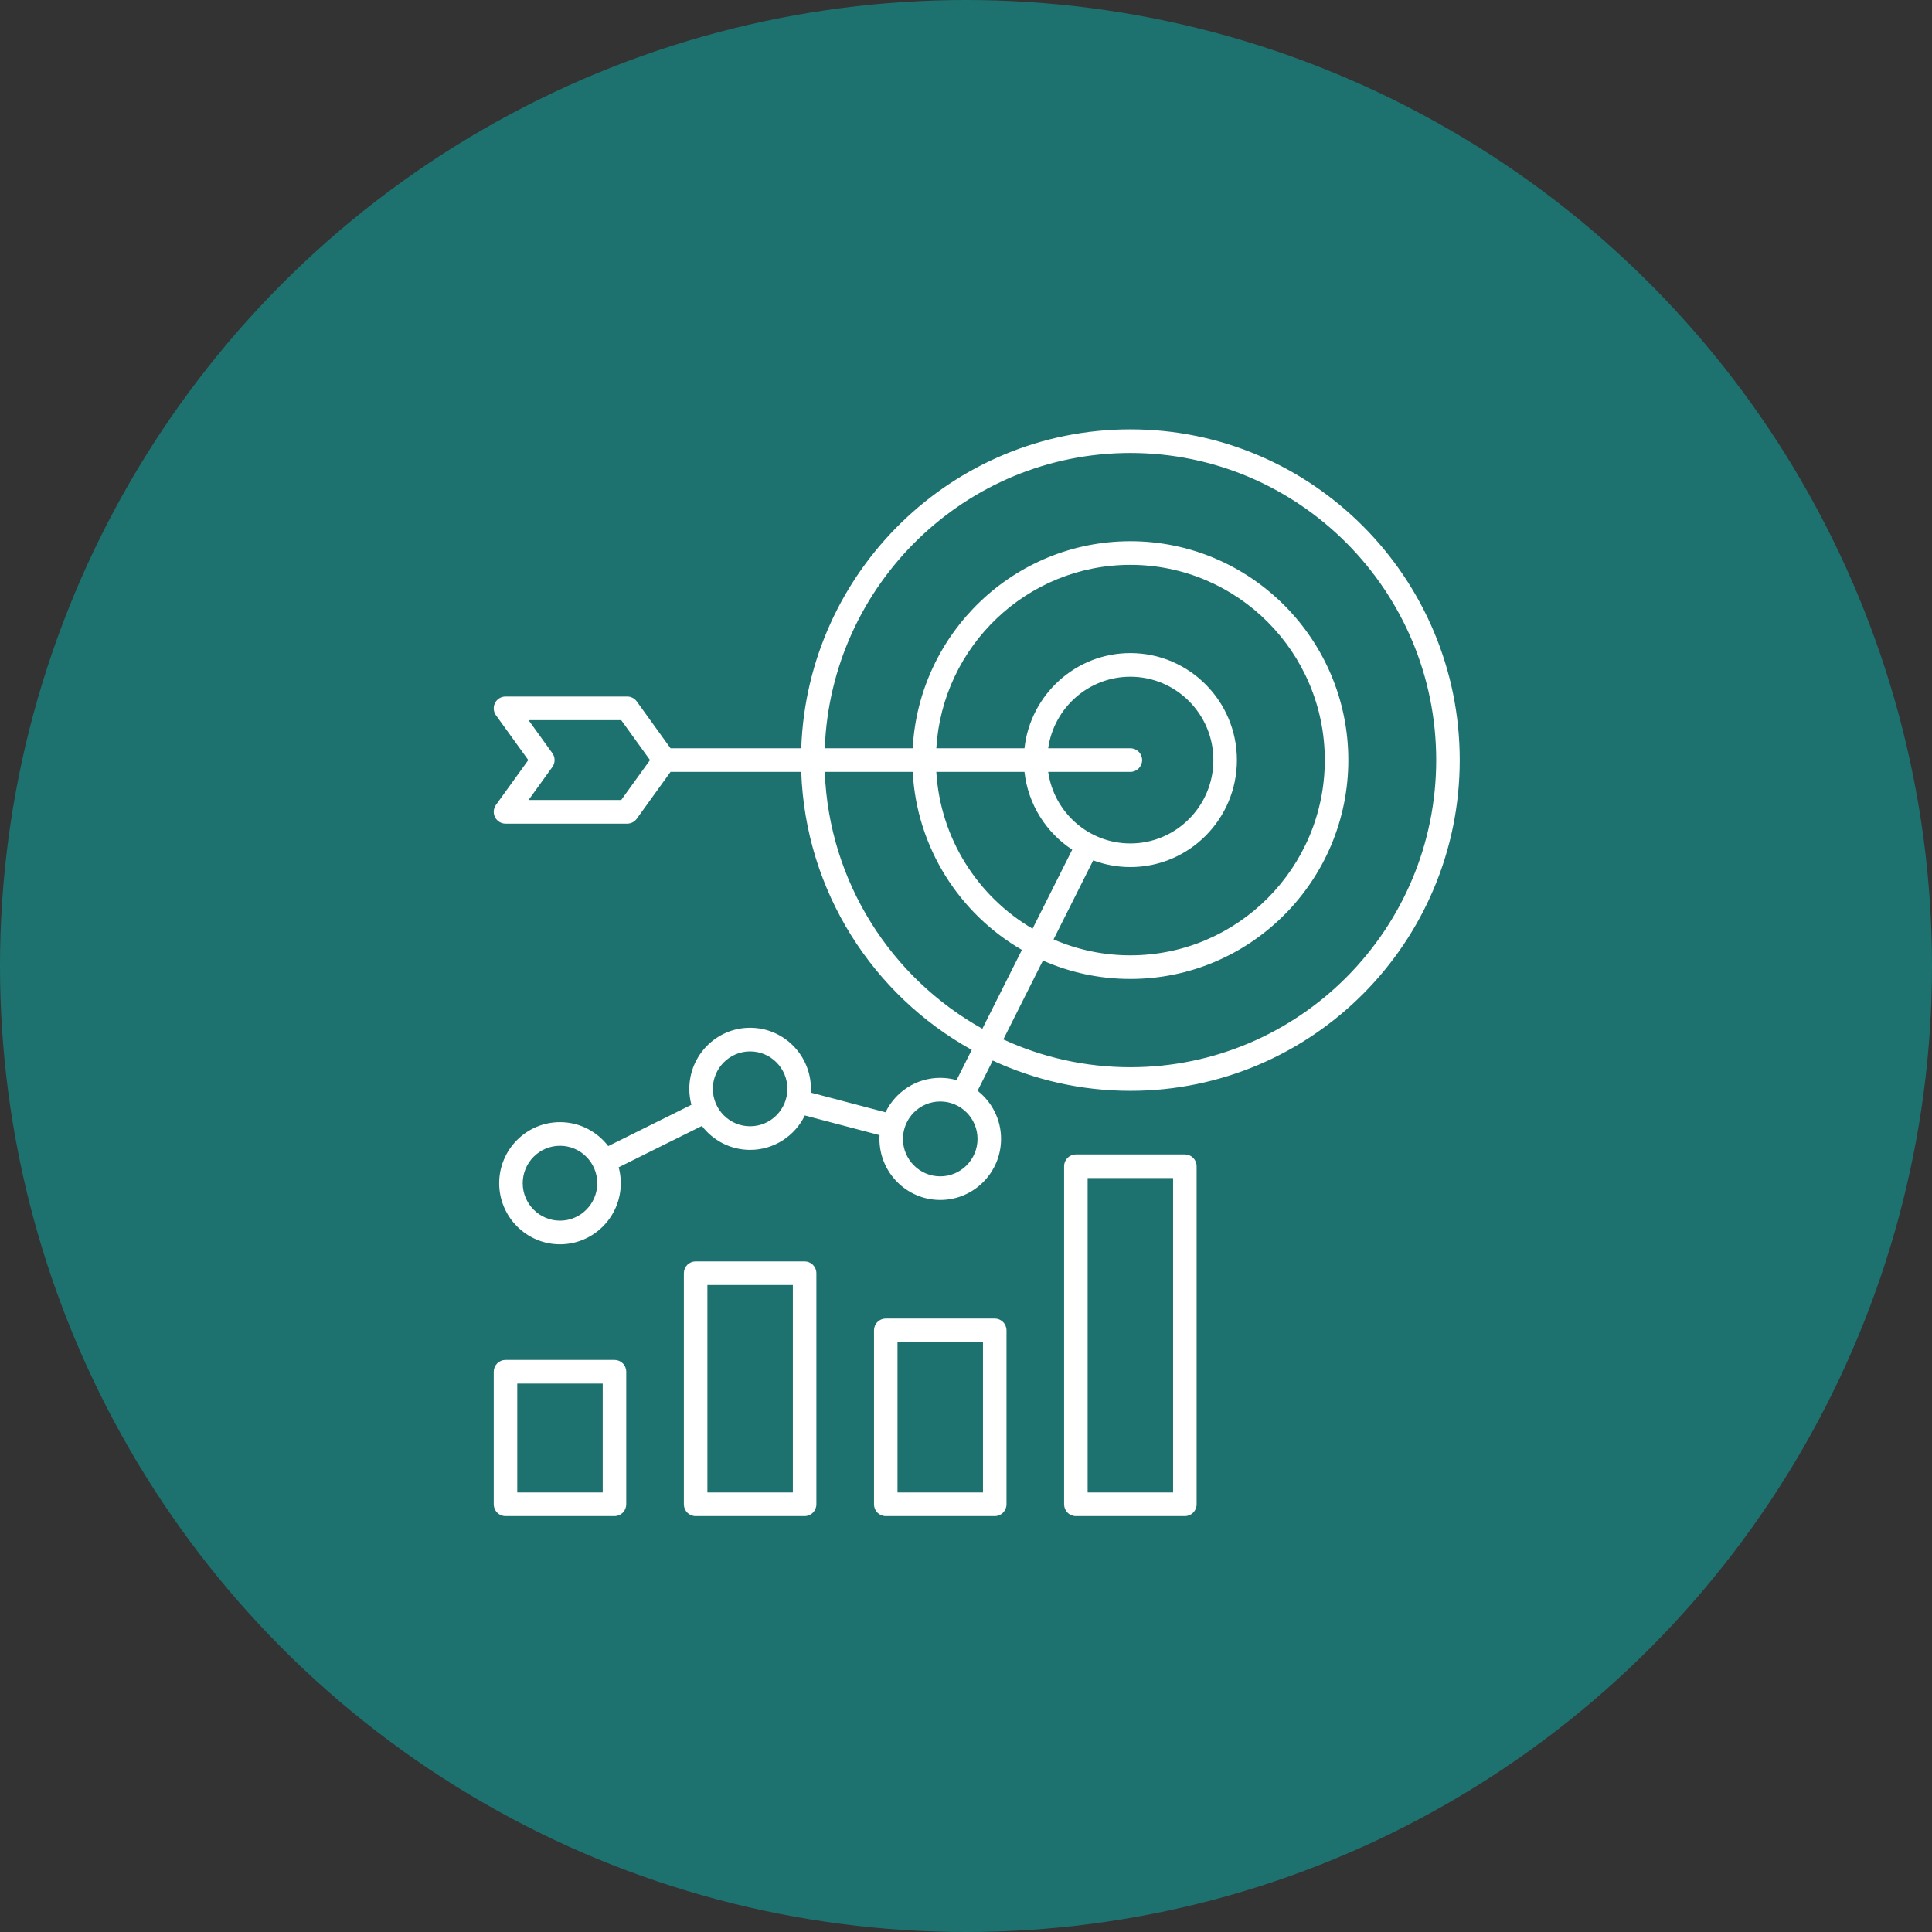
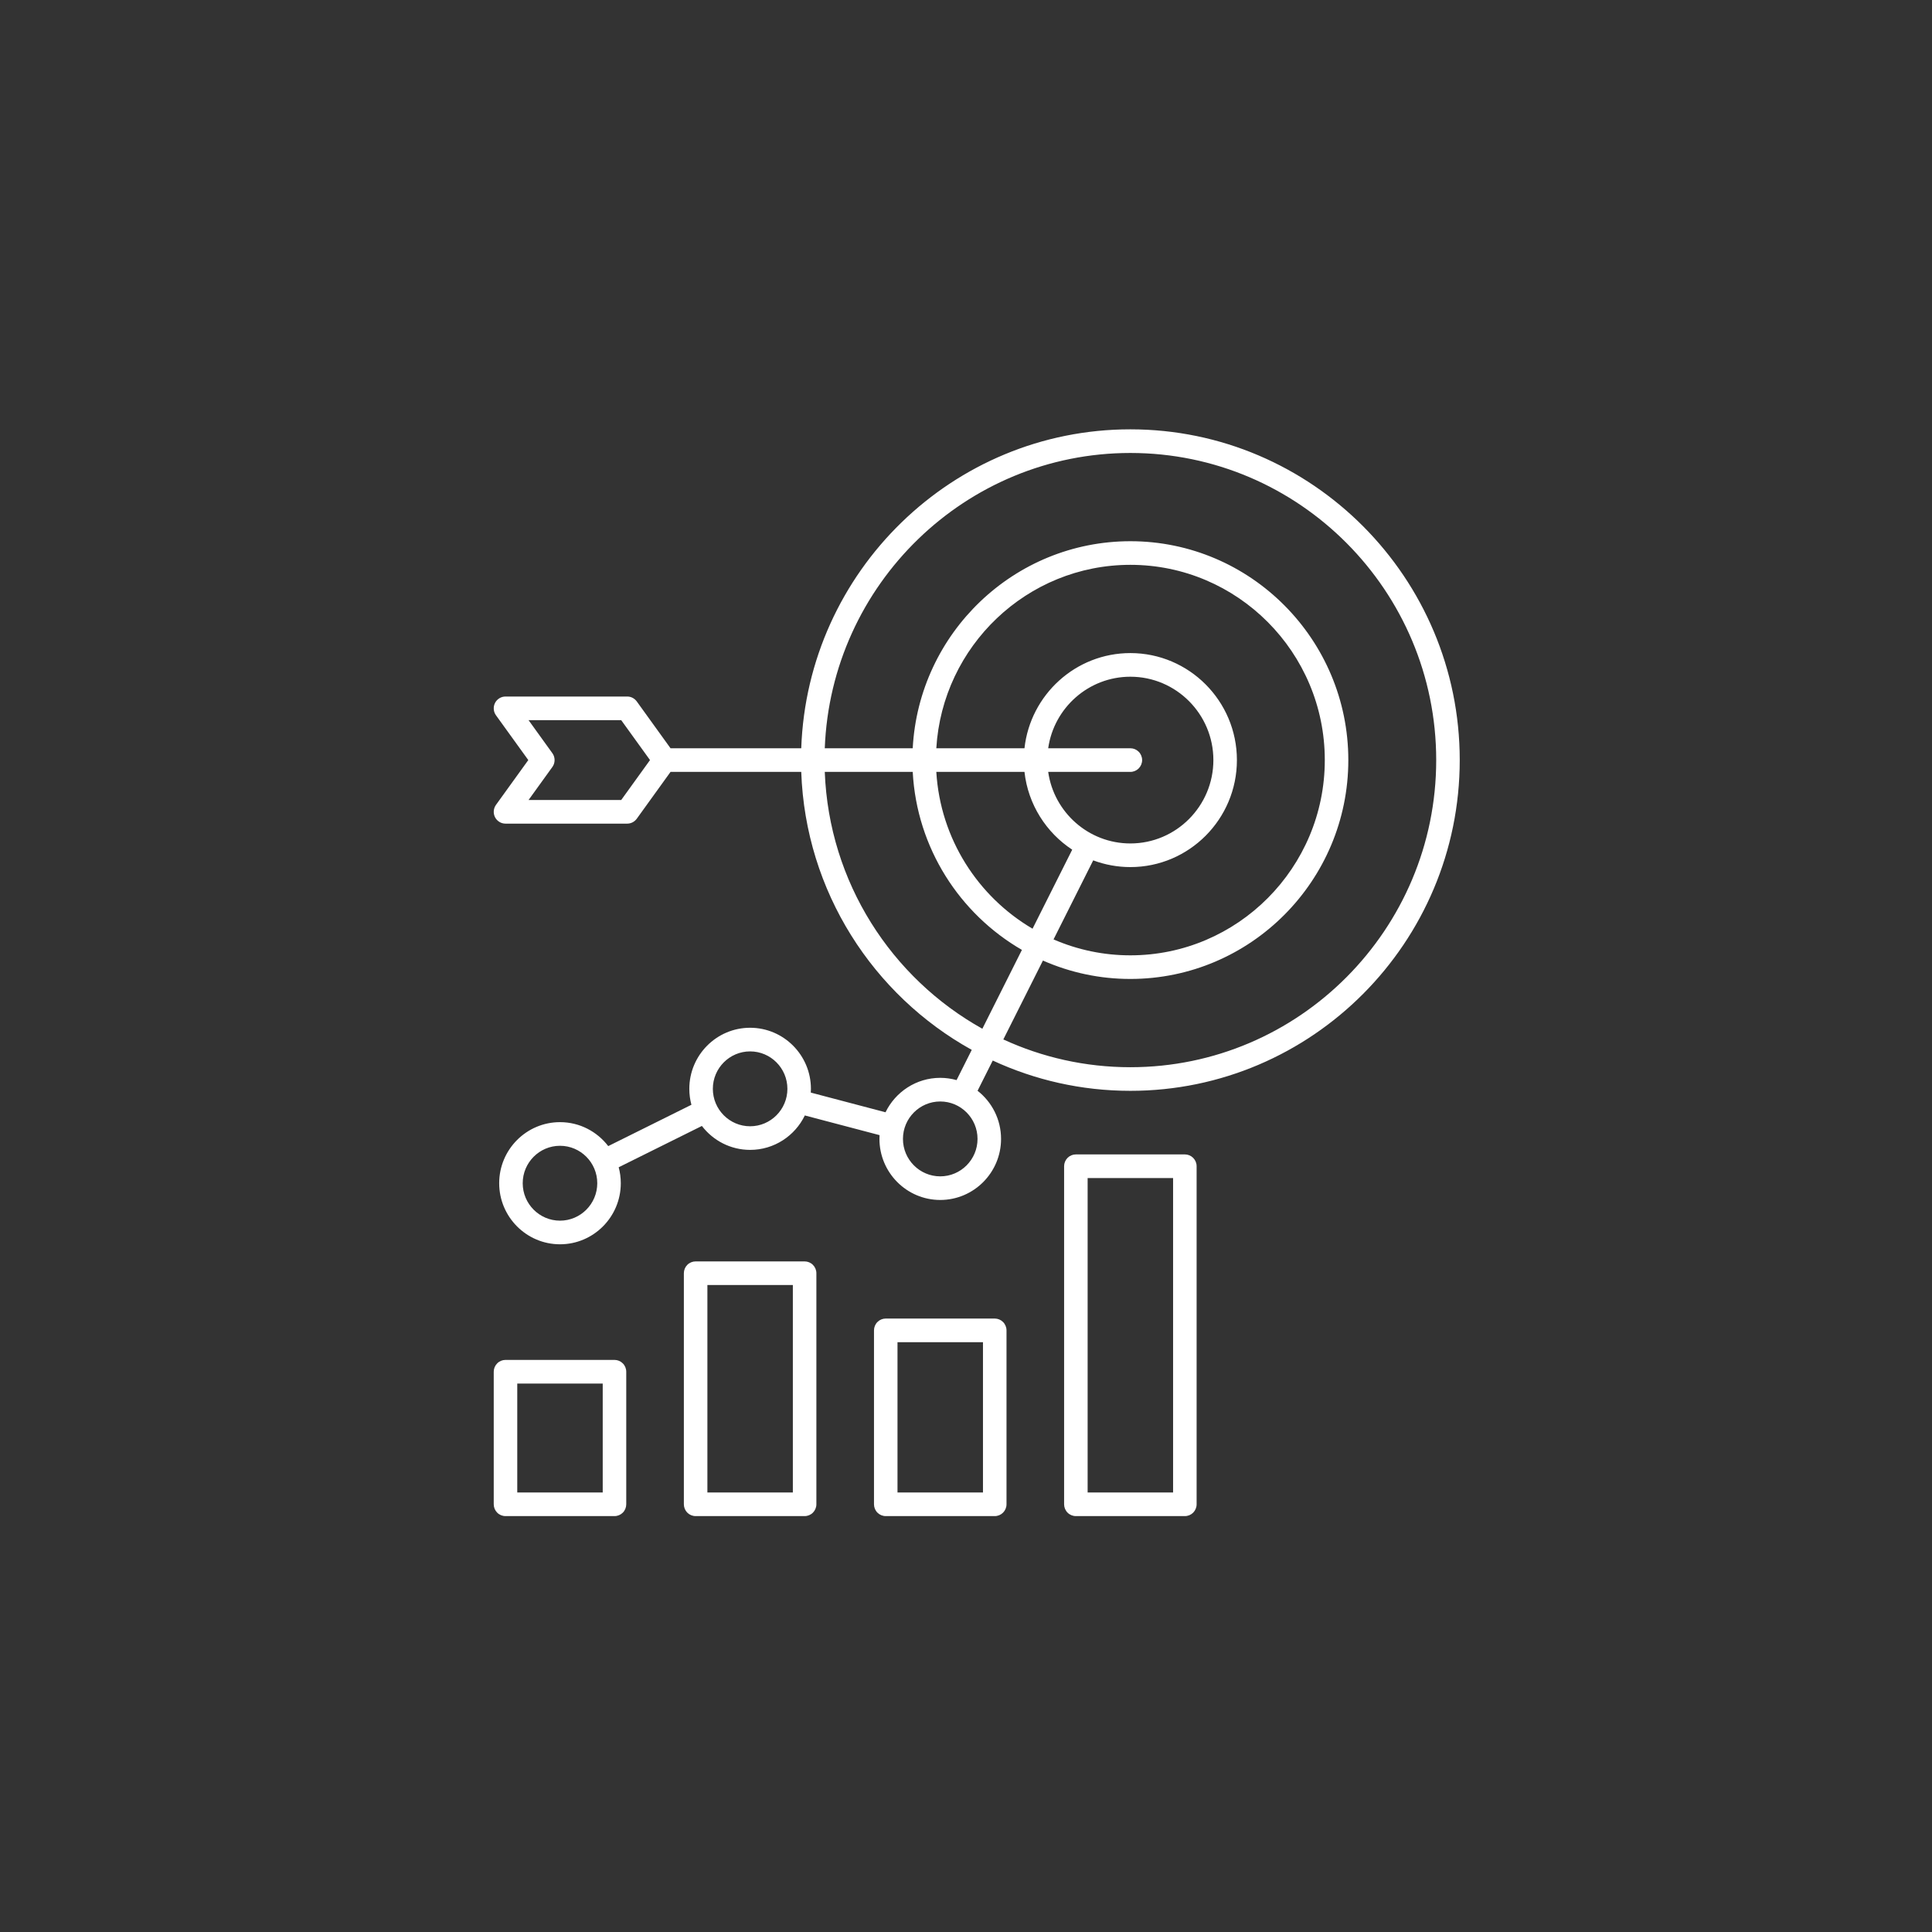
<svg xmlns="http://www.w3.org/2000/svg" width="90" height="90" viewBox="0 0 90 90" fill="none">
  <rect x="0" y="0" width="90" height="90" fill="#333333" stroke="none" />
-   <circle cx="45" cy="45" r="45" fill="#1D726F" />
  <path d="M52.657 20C44.38 20 37.614 26.616 37.325 34.857H31.236L29.662 32.674C29.611 32.604 29.544 32.547 29.467 32.507C29.39 32.467 29.305 32.447 29.218 32.447H23.548C23.447 32.447 23.348 32.475 23.262 32.528C23.176 32.581 23.106 32.656 23.06 32.747C23.014 32.837 22.994 32.938 23.002 33.04C23.009 33.141 23.045 33.238 23.104 33.32L24.61 35.407L23.104 37.495C23.045 37.577 23.01 37.674 23.002 37.775C22.994 37.876 23.014 37.978 23.06 38.068C23.106 38.158 23.176 38.234 23.262 38.287C23.348 38.34 23.447 38.368 23.548 38.368H29.218C29.305 38.368 29.39 38.347 29.467 38.308C29.544 38.268 29.611 38.211 29.662 38.141L31.236 35.958H37.325C37.52 41.534 40.681 46.365 45.268 48.907L44.561 50.315C44.313 50.246 44.057 50.21 43.8 50.21C42.681 50.21 41.711 50.866 41.251 51.814L37.77 50.897C37.774 50.839 37.776 50.781 37.776 50.722C37.776 49.153 36.505 47.877 34.943 47.877C33.381 47.877 32.111 49.153 32.111 50.722C32.111 50.979 32.145 51.228 32.209 51.465L28.334 53.39C27.815 52.712 27.001 52.274 26.087 52.274C24.525 52.274 23.254 53.55 23.254 55.119C23.254 56.687 24.525 57.964 26.087 57.964C27.649 57.964 28.919 56.687 28.919 55.119C28.919 54.862 28.885 54.613 28.821 54.376L32.697 52.451C33.215 53.128 34.029 53.566 34.944 53.566C36.063 53.566 37.033 52.911 37.492 51.962L40.973 52.879C40.97 52.938 40.968 52.996 40.968 53.055C40.968 54.623 42.238 55.899 43.8 55.899C45.362 55.899 46.633 54.623 46.633 53.055C46.633 52.144 46.204 51.333 45.539 50.812L46.246 49.404C48.198 50.309 50.37 50.815 52.657 50.815C61.117 50.815 68 43.903 68 35.407C68 26.912 61.117 20 52.657 20ZM26.087 56.863C25.129 56.863 24.35 56.081 24.35 55.119C24.35 54.157 25.129 53.375 26.087 53.375C27.044 53.375 27.823 54.157 27.823 55.119C27.823 56.081 27.044 56.863 26.087 56.863ZM34.943 52.466C33.986 52.466 33.207 51.683 33.207 50.722C33.207 49.76 33.986 48.978 34.943 48.978C35.901 48.978 36.68 49.76 36.68 50.722C36.68 51.683 35.901 52.466 34.943 52.466ZM43.8 54.799C42.842 54.799 42.063 54.017 42.063 53.055C42.063 52.093 42.842 51.311 43.8 51.311C44.758 51.311 45.537 52.093 45.537 53.055C45.537 54.017 44.758 54.799 43.8 54.799ZM28.938 37.268H24.622L25.731 35.73C25.799 35.636 25.835 35.523 25.835 35.407C25.835 35.292 25.799 35.179 25.731 35.085L24.622 33.547H28.938L30.28 35.407L28.938 37.268ZM38.421 35.958H42.518C42.707 39.504 44.708 42.574 47.605 44.25L45.762 47.923C41.531 45.564 38.616 41.105 38.421 35.958ZM52.657 34.857H48.829C49.096 32.975 50.71 31.524 52.657 31.524C54.789 31.524 56.524 33.266 56.524 35.407C56.524 37.549 54.789 39.291 52.657 39.291C50.71 39.291 49.096 37.84 48.829 35.958H52.657C52.802 35.958 52.941 35.9 53.044 35.797C53.147 35.693 53.205 35.553 53.205 35.407C53.205 35.262 53.147 35.122 53.044 35.018C52.941 34.915 52.802 34.857 52.657 34.857ZM52.657 40.392C55.394 40.392 57.62 38.156 57.62 35.407C57.62 32.659 55.394 30.423 52.657 30.423C50.105 30.423 47.998 32.367 47.724 34.857H43.617C43.902 30.097 47.846 26.312 52.657 26.312C57.651 26.312 61.714 30.392 61.714 35.407C61.714 40.423 57.651 44.503 52.657 44.503C51.426 44.504 50.208 44.252 49.078 43.761L50.926 40.079C51.48 40.286 52.066 40.392 52.657 40.392ZM47.724 35.958C47.891 37.473 48.737 38.786 49.948 39.581L48.1 43.263C45.56 41.772 43.804 39.075 43.617 35.958H47.724ZM52.657 49.715C50.547 49.715 48.543 49.251 46.739 48.421L48.584 44.746C49.867 45.313 51.255 45.605 52.657 45.603C58.255 45.603 62.81 41.03 62.81 35.408C62.81 29.786 58.255 25.212 52.657 25.212C47.242 25.212 42.804 29.49 42.518 34.857H38.421C38.71 27.222 44.984 21.101 52.657 21.101C60.513 21.101 66.904 27.519 66.904 35.407C66.904 43.296 60.513 49.715 52.657 49.715ZM28.625 63.35H23.548C23.403 63.35 23.263 63.408 23.161 63.512C23.058 63.615 23 63.755 23 63.901V70.076C23 70.221 23.058 70.361 23.161 70.465C23.263 70.568 23.403 70.626 23.548 70.626H28.625C28.771 70.626 28.91 70.568 29.013 70.465C29.116 70.361 29.173 70.221 29.173 70.076V63.901C29.173 63.755 29.116 63.615 29.013 63.512C28.91 63.408 28.771 63.35 28.625 63.35ZM28.077 69.525H24.096V64.451H28.077V69.525ZM37.482 58.761H32.405C32.26 58.761 32.12 58.819 32.017 58.922C31.915 59.025 31.857 59.165 31.857 59.311V70.076C31.857 70.221 31.915 70.361 32.017 70.465C32.12 70.568 32.26 70.626 32.405 70.626H37.482C37.627 70.626 37.767 70.568 37.869 70.465C37.972 70.361 38.03 70.221 38.03 70.076V59.311C38.03 59.165 37.972 59.025 37.869 58.922C37.767 58.819 37.627 58.761 37.482 58.761ZM36.934 69.525H32.953V59.861H36.934V69.525ZM46.339 61.423H41.261C41.116 61.423 40.977 61.481 40.874 61.584C40.771 61.688 40.714 61.828 40.714 61.974V70.076C40.714 70.221 40.771 70.361 40.874 70.465C40.977 70.568 41.116 70.626 41.261 70.626H46.339C46.484 70.626 46.623 70.568 46.726 70.465C46.829 70.361 46.887 70.221 46.887 70.076V61.974C46.887 61.828 46.829 61.688 46.726 61.584C46.623 61.481 46.484 61.423 46.339 61.423ZM45.791 69.525H41.809V62.524H45.791V69.525ZM55.195 53.777H50.118C49.973 53.777 49.833 53.835 49.731 53.938C49.628 54.042 49.57 54.181 49.57 54.328V70.076C49.57 70.221 49.628 70.361 49.731 70.465C49.833 70.568 49.973 70.626 50.118 70.626H55.195C55.341 70.626 55.48 70.568 55.583 70.465C55.685 70.361 55.743 70.221 55.743 70.076V54.328C55.743 54.181 55.685 54.042 55.583 53.938C55.48 53.835 55.341 53.777 55.195 53.777ZM54.647 69.525H50.666V54.878H54.647V69.525Z" fill="white" />
</svg>